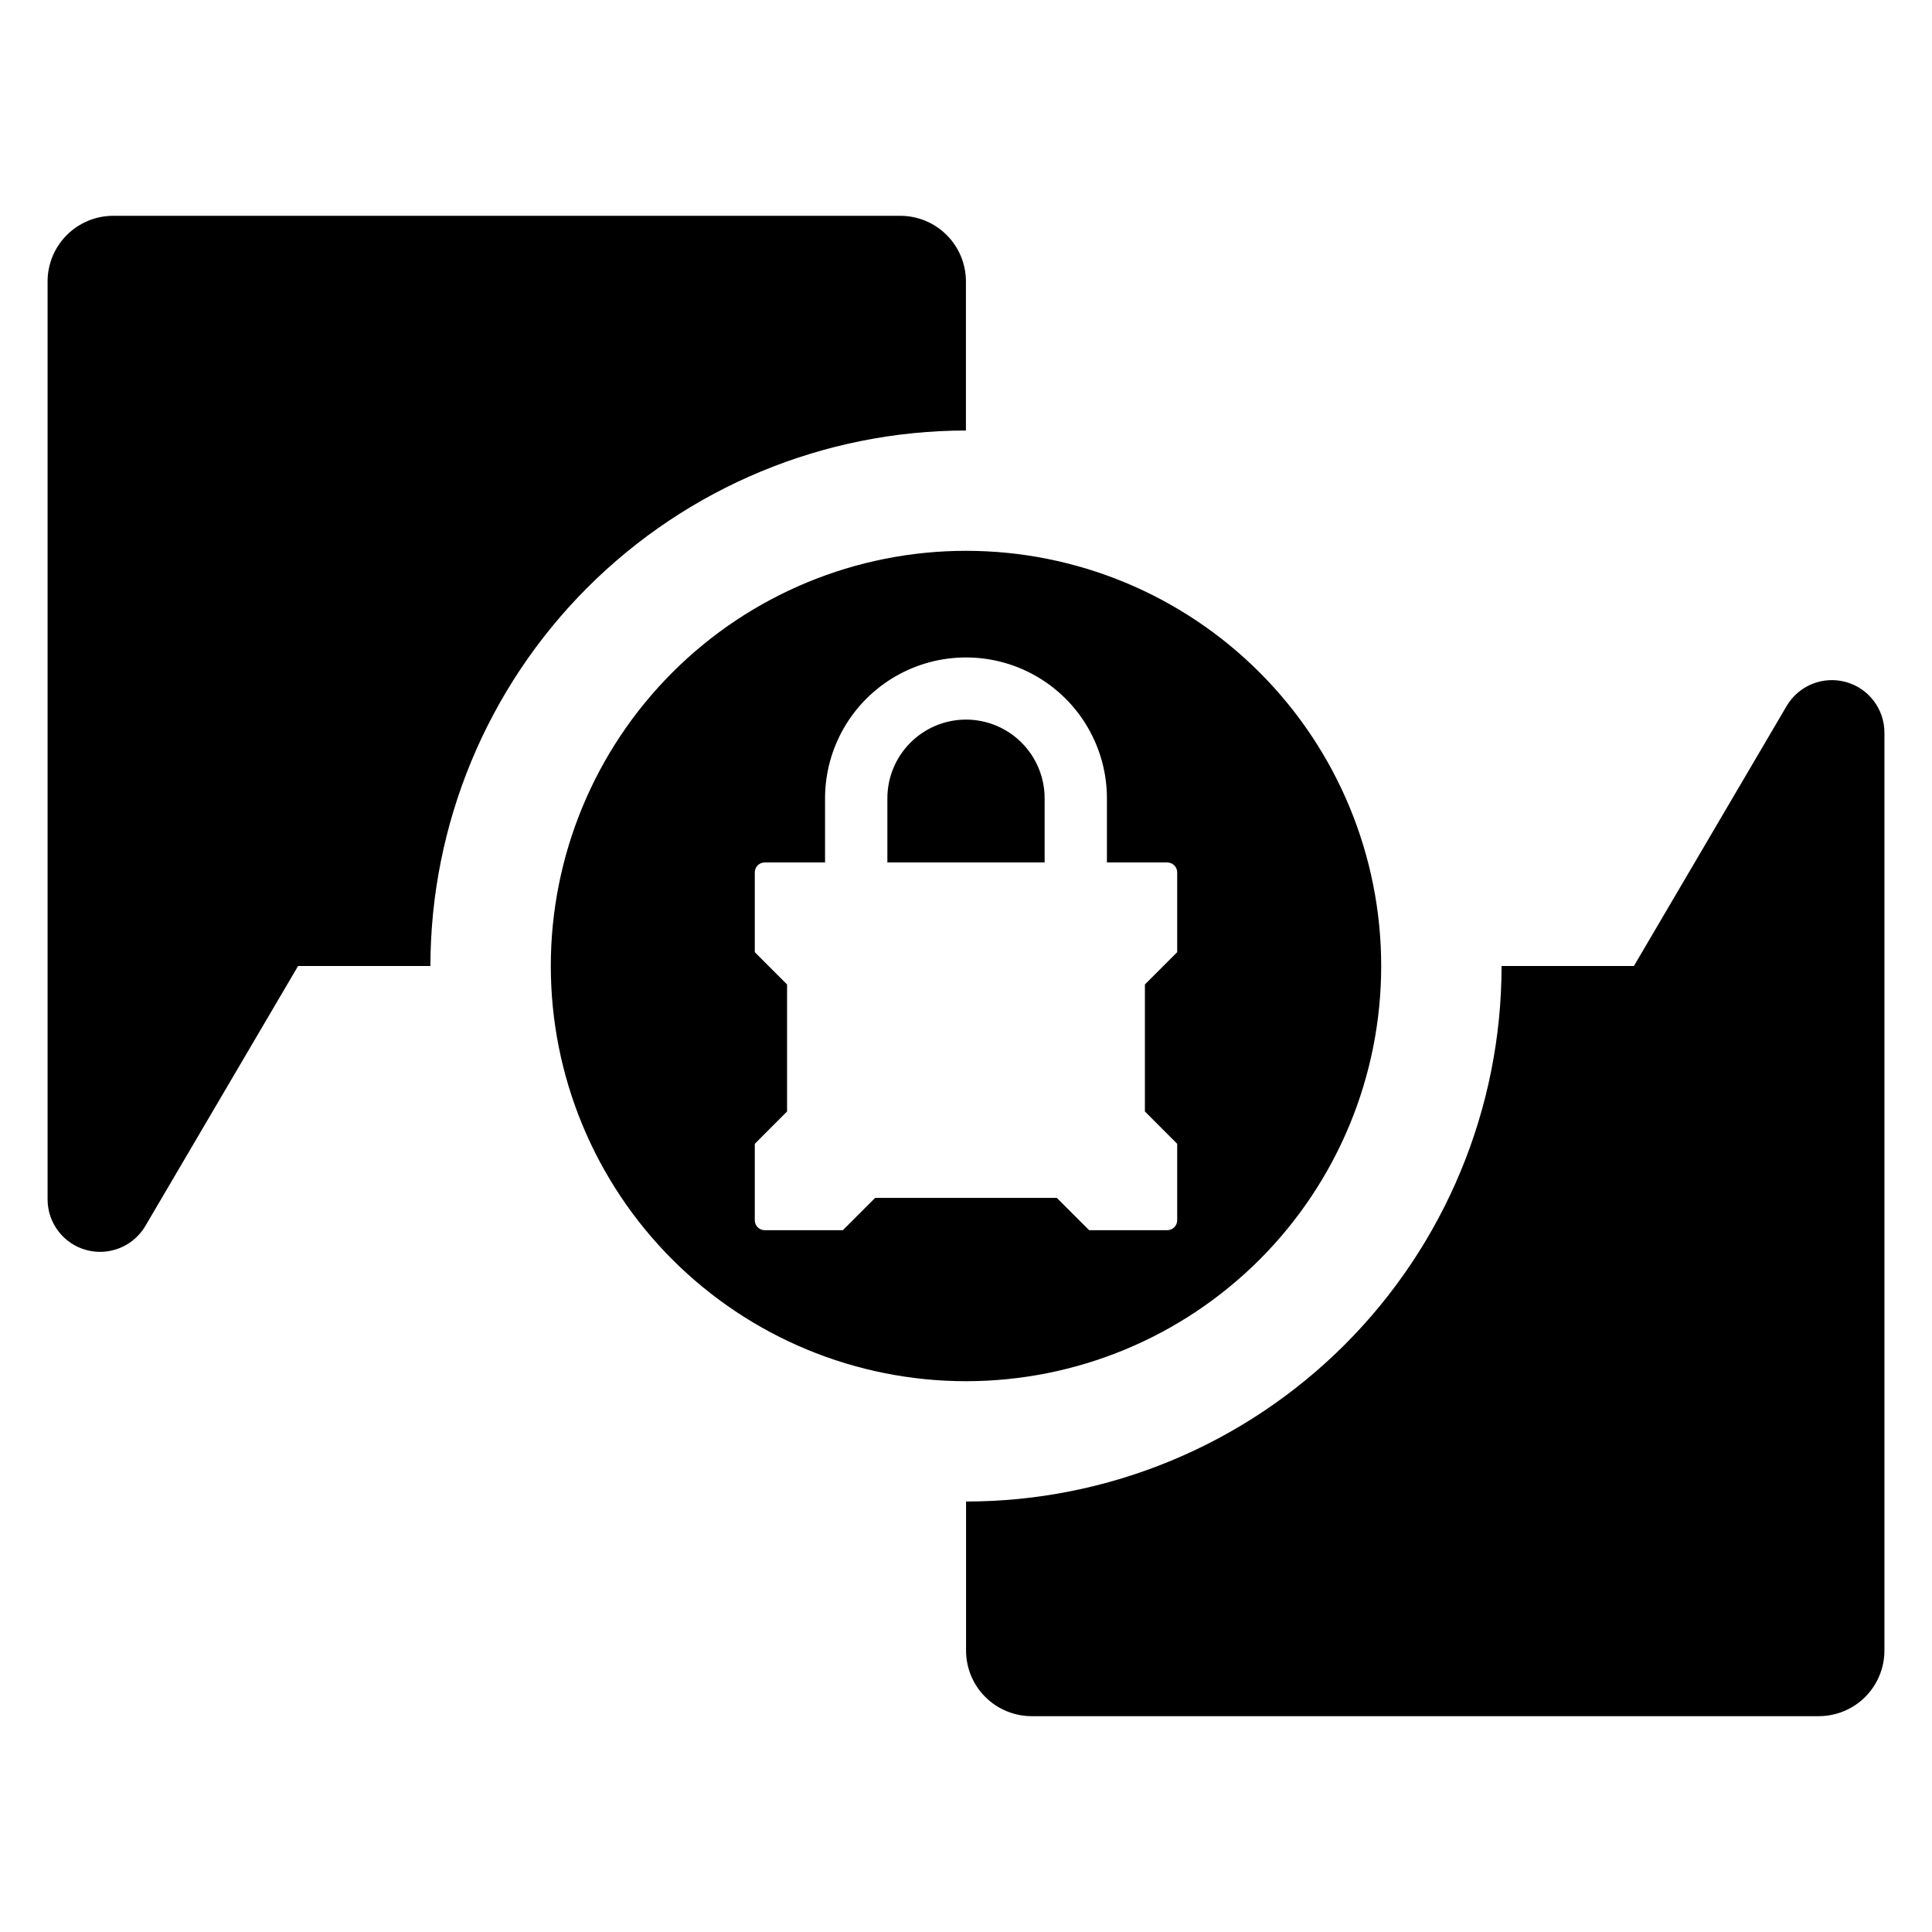
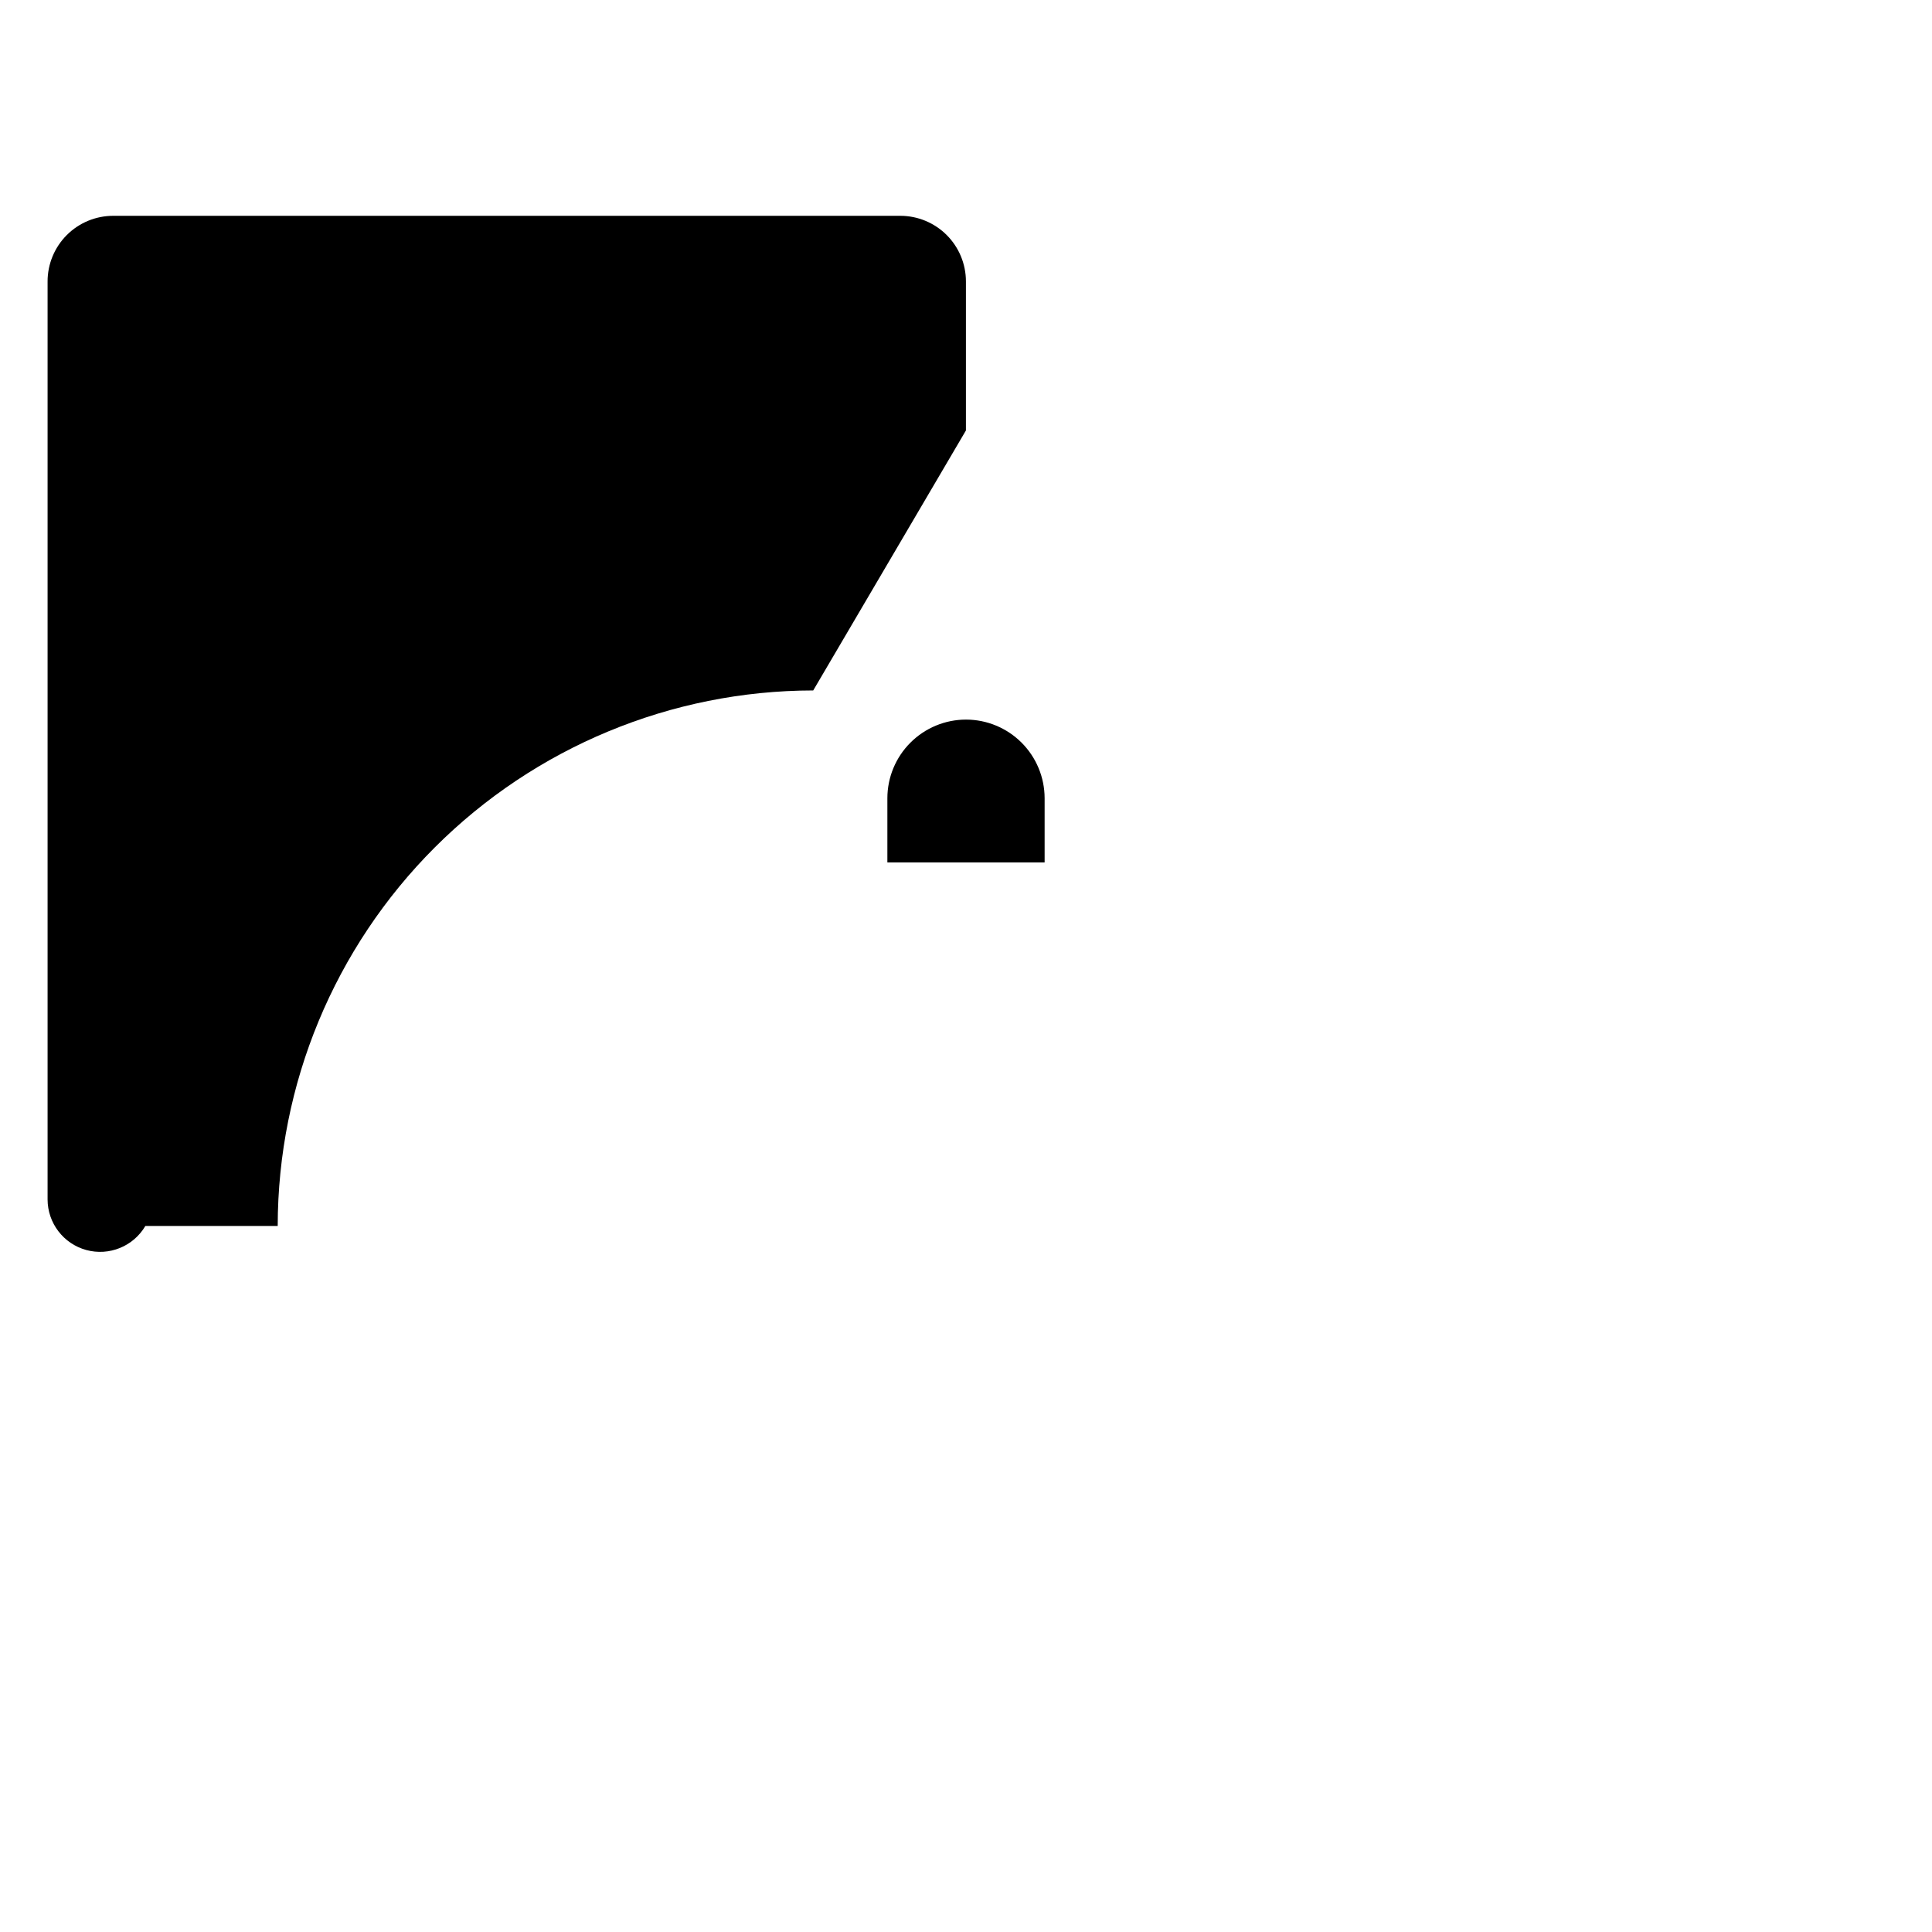
<svg xmlns="http://www.w3.org/2000/svg" fill="#000000" width="800px" height="800px" version="1.1" viewBox="144 144 512 512">
  <g>
-     <path d="m399.98 258.08v-39.492c0-4.613-1.832-9.039-5.094-12.301-3.262-3.262-7.688-5.094-12.301-5.094h-208.58c-4.613 0-9.039 1.832-12.301 5.094-3.262 3.262-5.094 7.688-5.094 12.301v243.25c0 6.281 4.203 11.781 10.262 13.43 6.062 1.648 12.473-0.965 15.652-6.379l40.469-68.887h35.07c0.047-37.625 15.012-73.699 41.617-100.3 26.605-26.605 62.676-41.57 100.3-41.613z" />
-     <path d="m617.47 331.11-40.469 68.891h-35.07c0 37.637-14.953 73.734-41.566 100.35-26.613 26.613-62.711 41.566-100.35 41.566v39.488c0 4.613 1.832 9.039 5.094 12.301 3.266 3.262 7.688 5.094 12.305 5.094h208.58c4.613 0 9.039-1.832 12.301-5.094s5.098-7.688 5.098-12.301v-243.25c0-6.281-4.207-11.781-10.266-13.43-6.059-1.648-12.473 0.965-15.652 6.379z" />
+     <path d="m399.98 258.08v-39.492c0-4.613-1.832-9.039-5.094-12.301-3.262-3.262-7.688-5.094-12.301-5.094h-208.58c-4.613 0-9.039 1.832-12.301 5.094-3.262 3.262-5.094 7.688-5.094 12.301v243.25c0 6.281 4.203 11.781 10.262 13.43 6.062 1.648 12.473-0.965 15.652-6.379h35.07c0.047-37.625 15.012-73.699 41.617-100.3 26.605-26.605 62.676-41.57 100.3-41.613z" />
    <path d="m400 334.7c-5.527 0.004-10.82 2.203-14.727 6.109s-6.106 9.199-6.109 14.727v17.02h41.672v-17.02c-0.008-5.527-2.203-10.82-6.109-14.727s-9.203-6.106-14.727-6.109z" />
-     <path d="m510.03 400c0-29.18-11.594-57.168-32.23-77.801-20.633-20.637-48.621-32.227-77.801-32.227-29.184 0-57.172 11.59-77.805 32.227-20.637 20.633-32.227 48.621-32.227 77.801 0 29.184 11.59 57.172 32.227 77.805 20.633 20.637 48.621 32.227 77.805 32.227 29.18 0 57.168-11.59 77.801-32.227 20.637-20.633 32.23-48.621 32.23-77.805zm-54.062-3.664-8.555 8.555v33.66l8.555 8.57v20.262-0.004c0 0.699-0.277 1.367-0.77 1.863-0.496 0.492-1.164 0.77-1.863 0.77h-20.707l-8.555-8.555h-48.152l-8.555 8.555h-20.707c-0.699 0-1.367-0.277-1.863-0.77-0.492-0.496-0.77-1.164-0.77-1.863v-20.262c3.348-3.348 5.207-5.223 8.555-8.57v-33.656l-8.555-8.555v-21.141c0-0.699 0.277-1.371 0.77-1.863 0.496-0.492 1.164-0.77 1.863-0.77h15.988v-17.02c0.016-13.336 7.137-25.652 18.688-32.316 11.551-6.66 25.777-6.66 37.328 0 11.547 6.664 18.672 18.98 18.684 32.316v17.02h15.988c0.699 0 1.367 0.277 1.863 0.77 0.492 0.492 0.77 1.164 0.77 1.863z" />
  </g>
</svg>